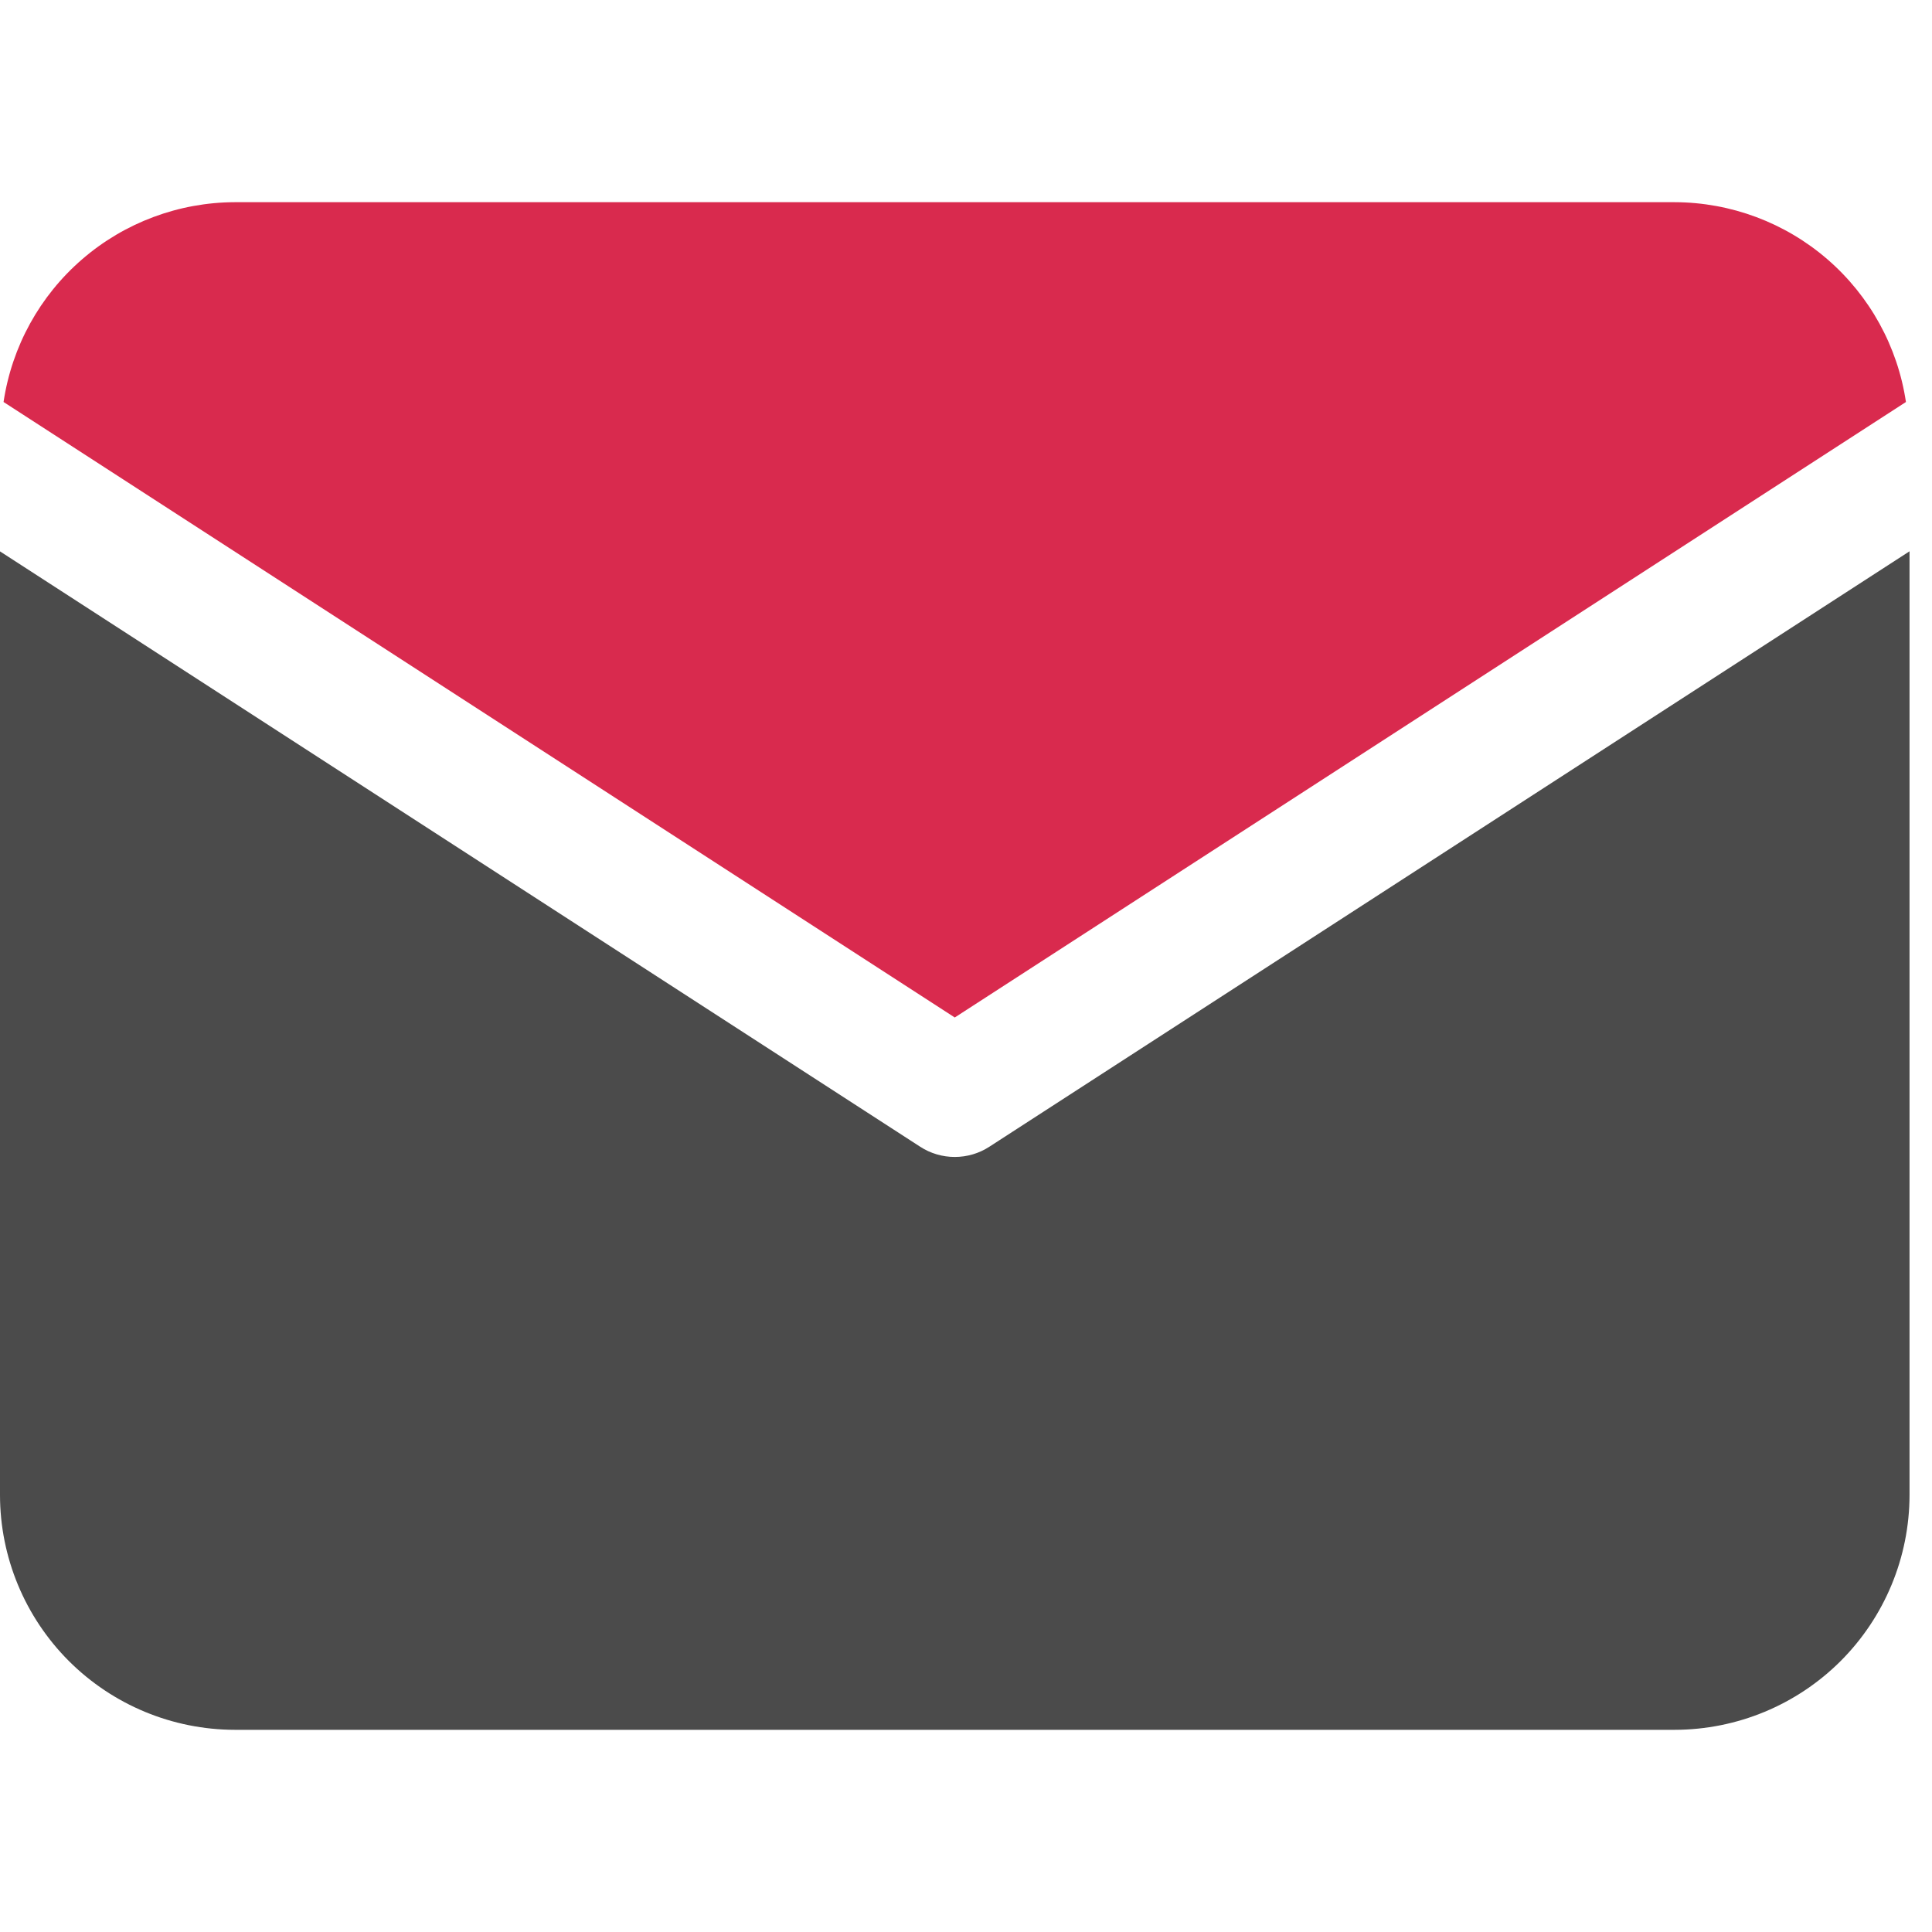
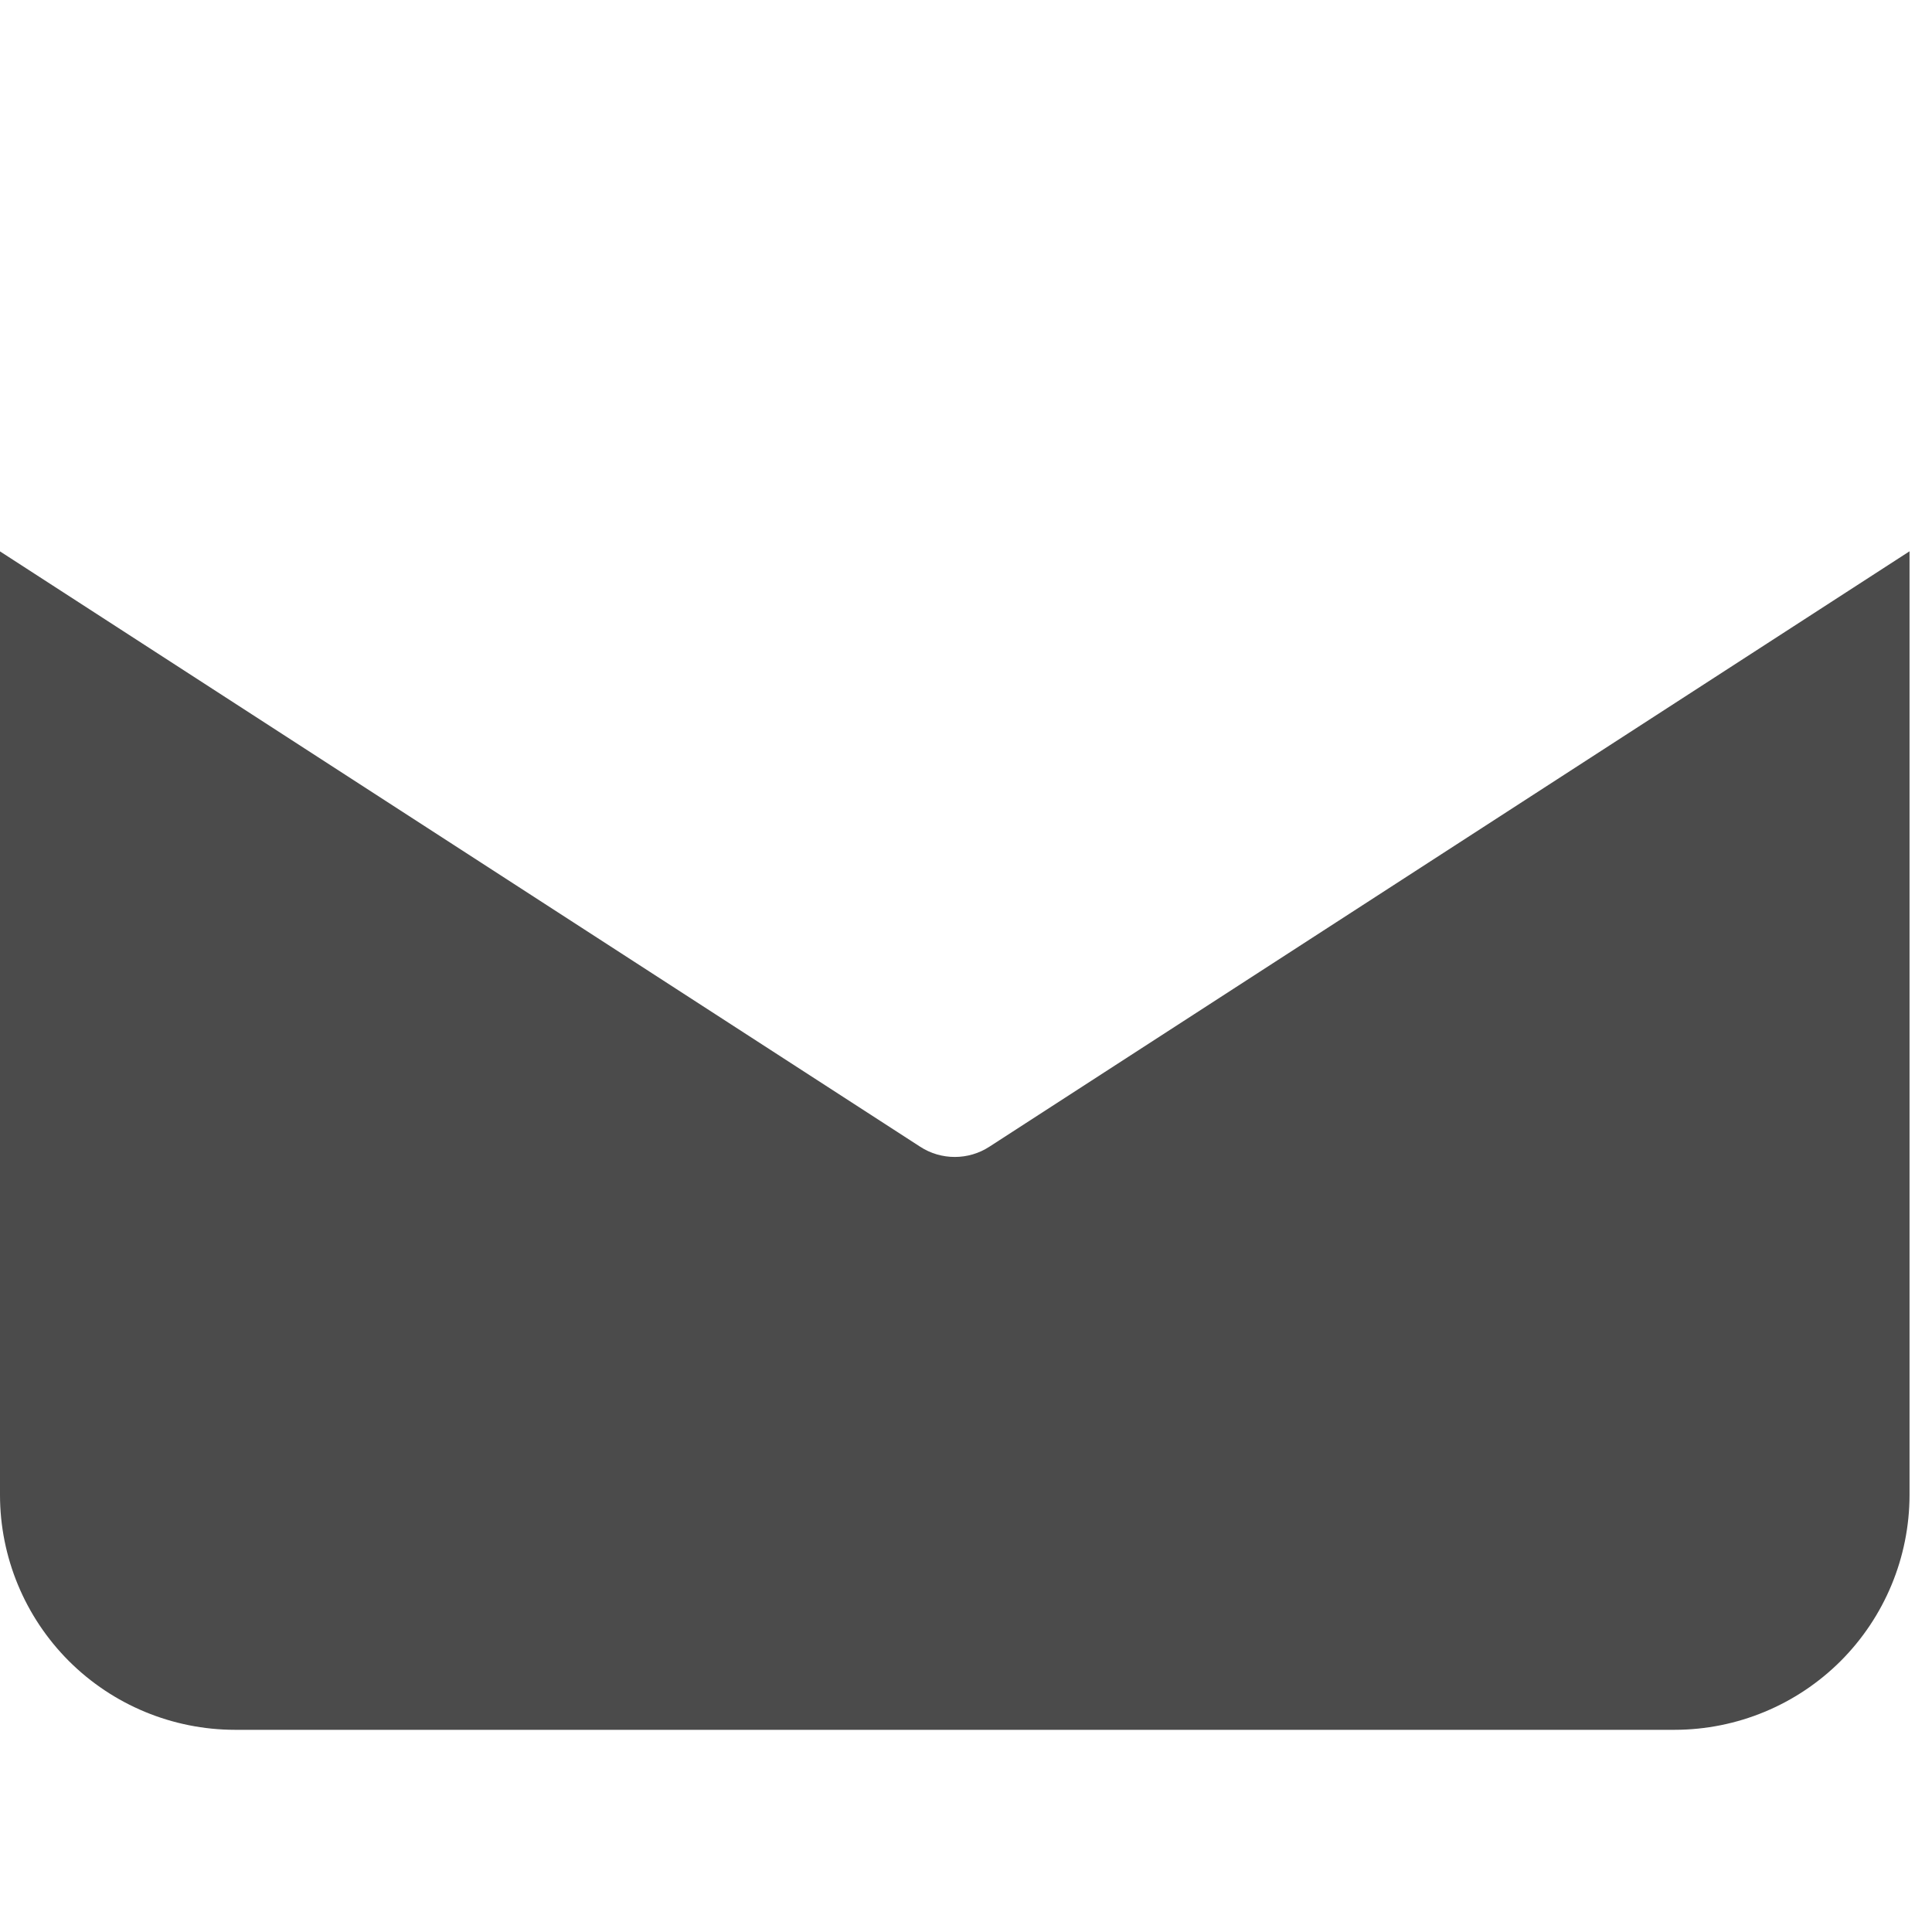
<svg xmlns="http://www.w3.org/2000/svg" class="style-svg replaced-svg svg-replaced-3" id="svg-replaced-3" fill="none" viewBox="0 0 43 34" height="100" width="100">
  <g id="Group">
-     <path fill="#d92a4e" d="M42.42 4.447C42.236 3.213 41.615 2.086 40.671 1.27C39.727 0.454 38.522 0.004 37.274 0H5.226C3.978 0.004 2.773 0.454 1.829 1.27C0.884 2.086 0.264 3.213 0.079 4.447L21.25 18.146L42.42 4.447Z" id="Vector" />
    <path fill="#4B4B4B" d="M22.019 21.023C21.79 21.172 21.523 21.25 21.25 21.25C20.977 21.25 20.71 21.172 20.481 21.023L0 7.772V28.774C0.001 30.16 0.553 31.488 1.532 32.468C2.512 33.447 3.841 33.998 5.226 34H37.274C38.66 33.998 39.988 33.447 40.968 32.468C41.947 31.488 42.498 30.16 42.5 28.774V7.77L22.019 21.023Z" id="Vector_2" />
  </g>
</svg>